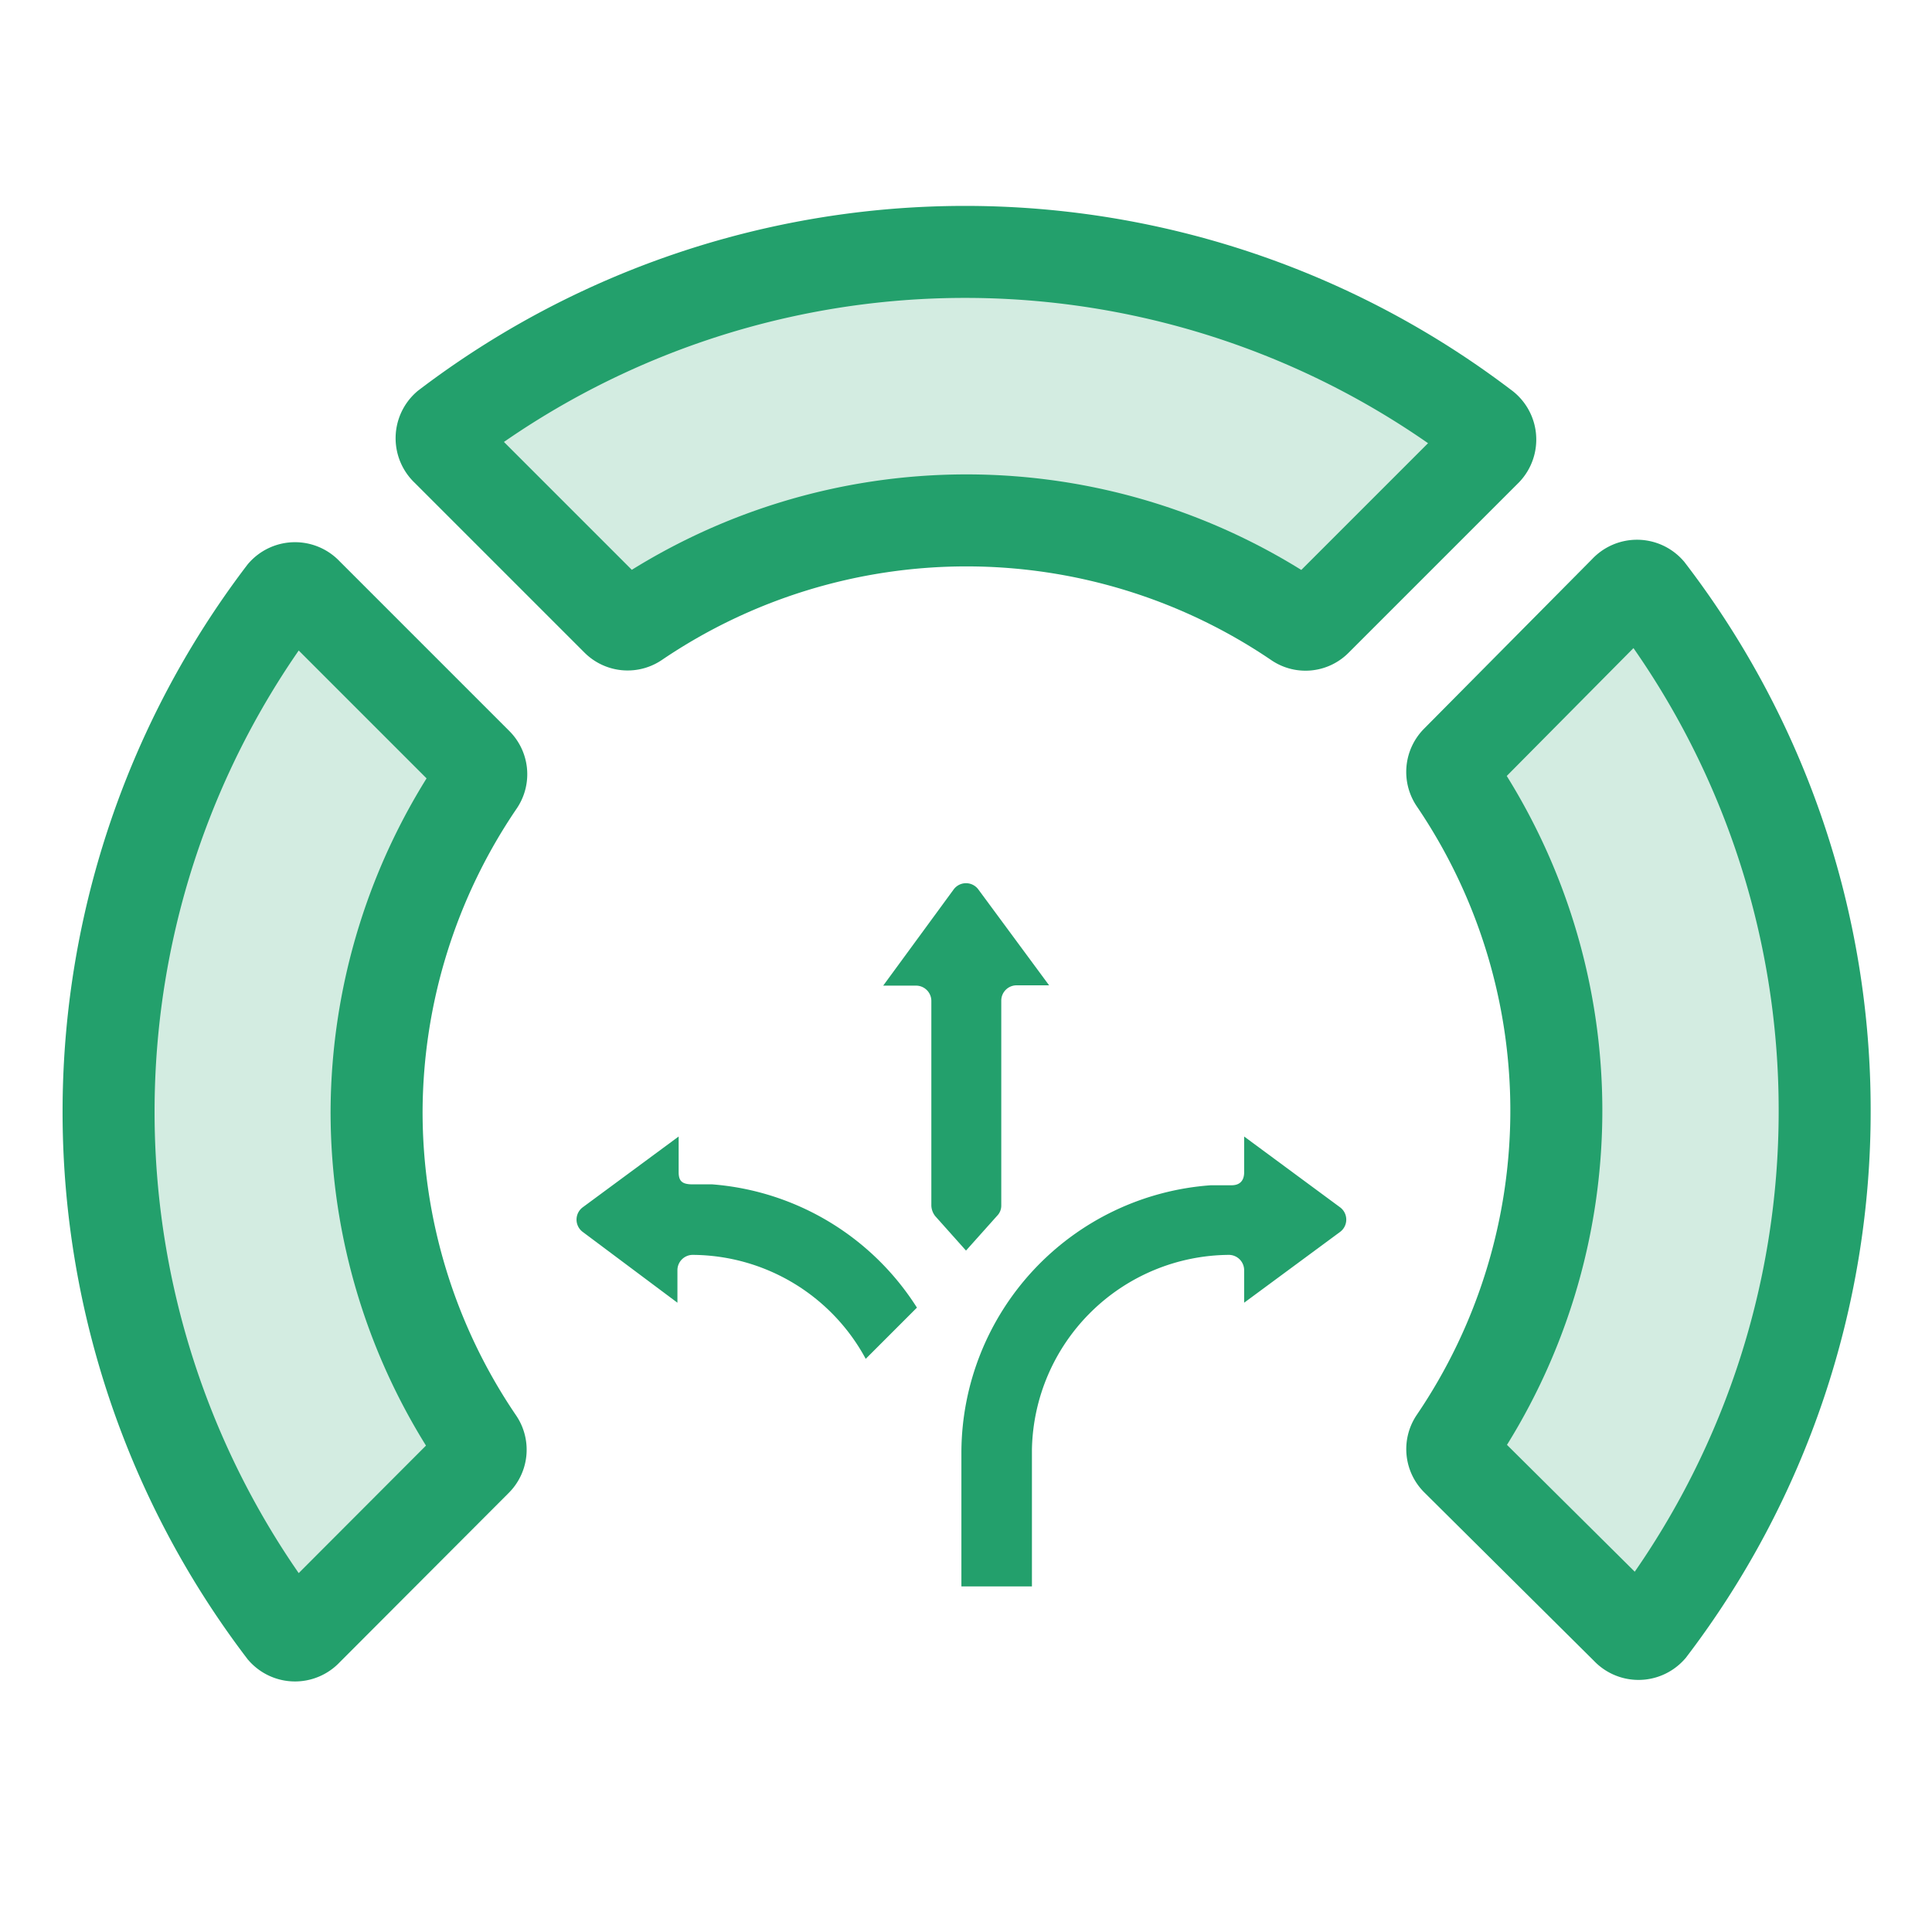
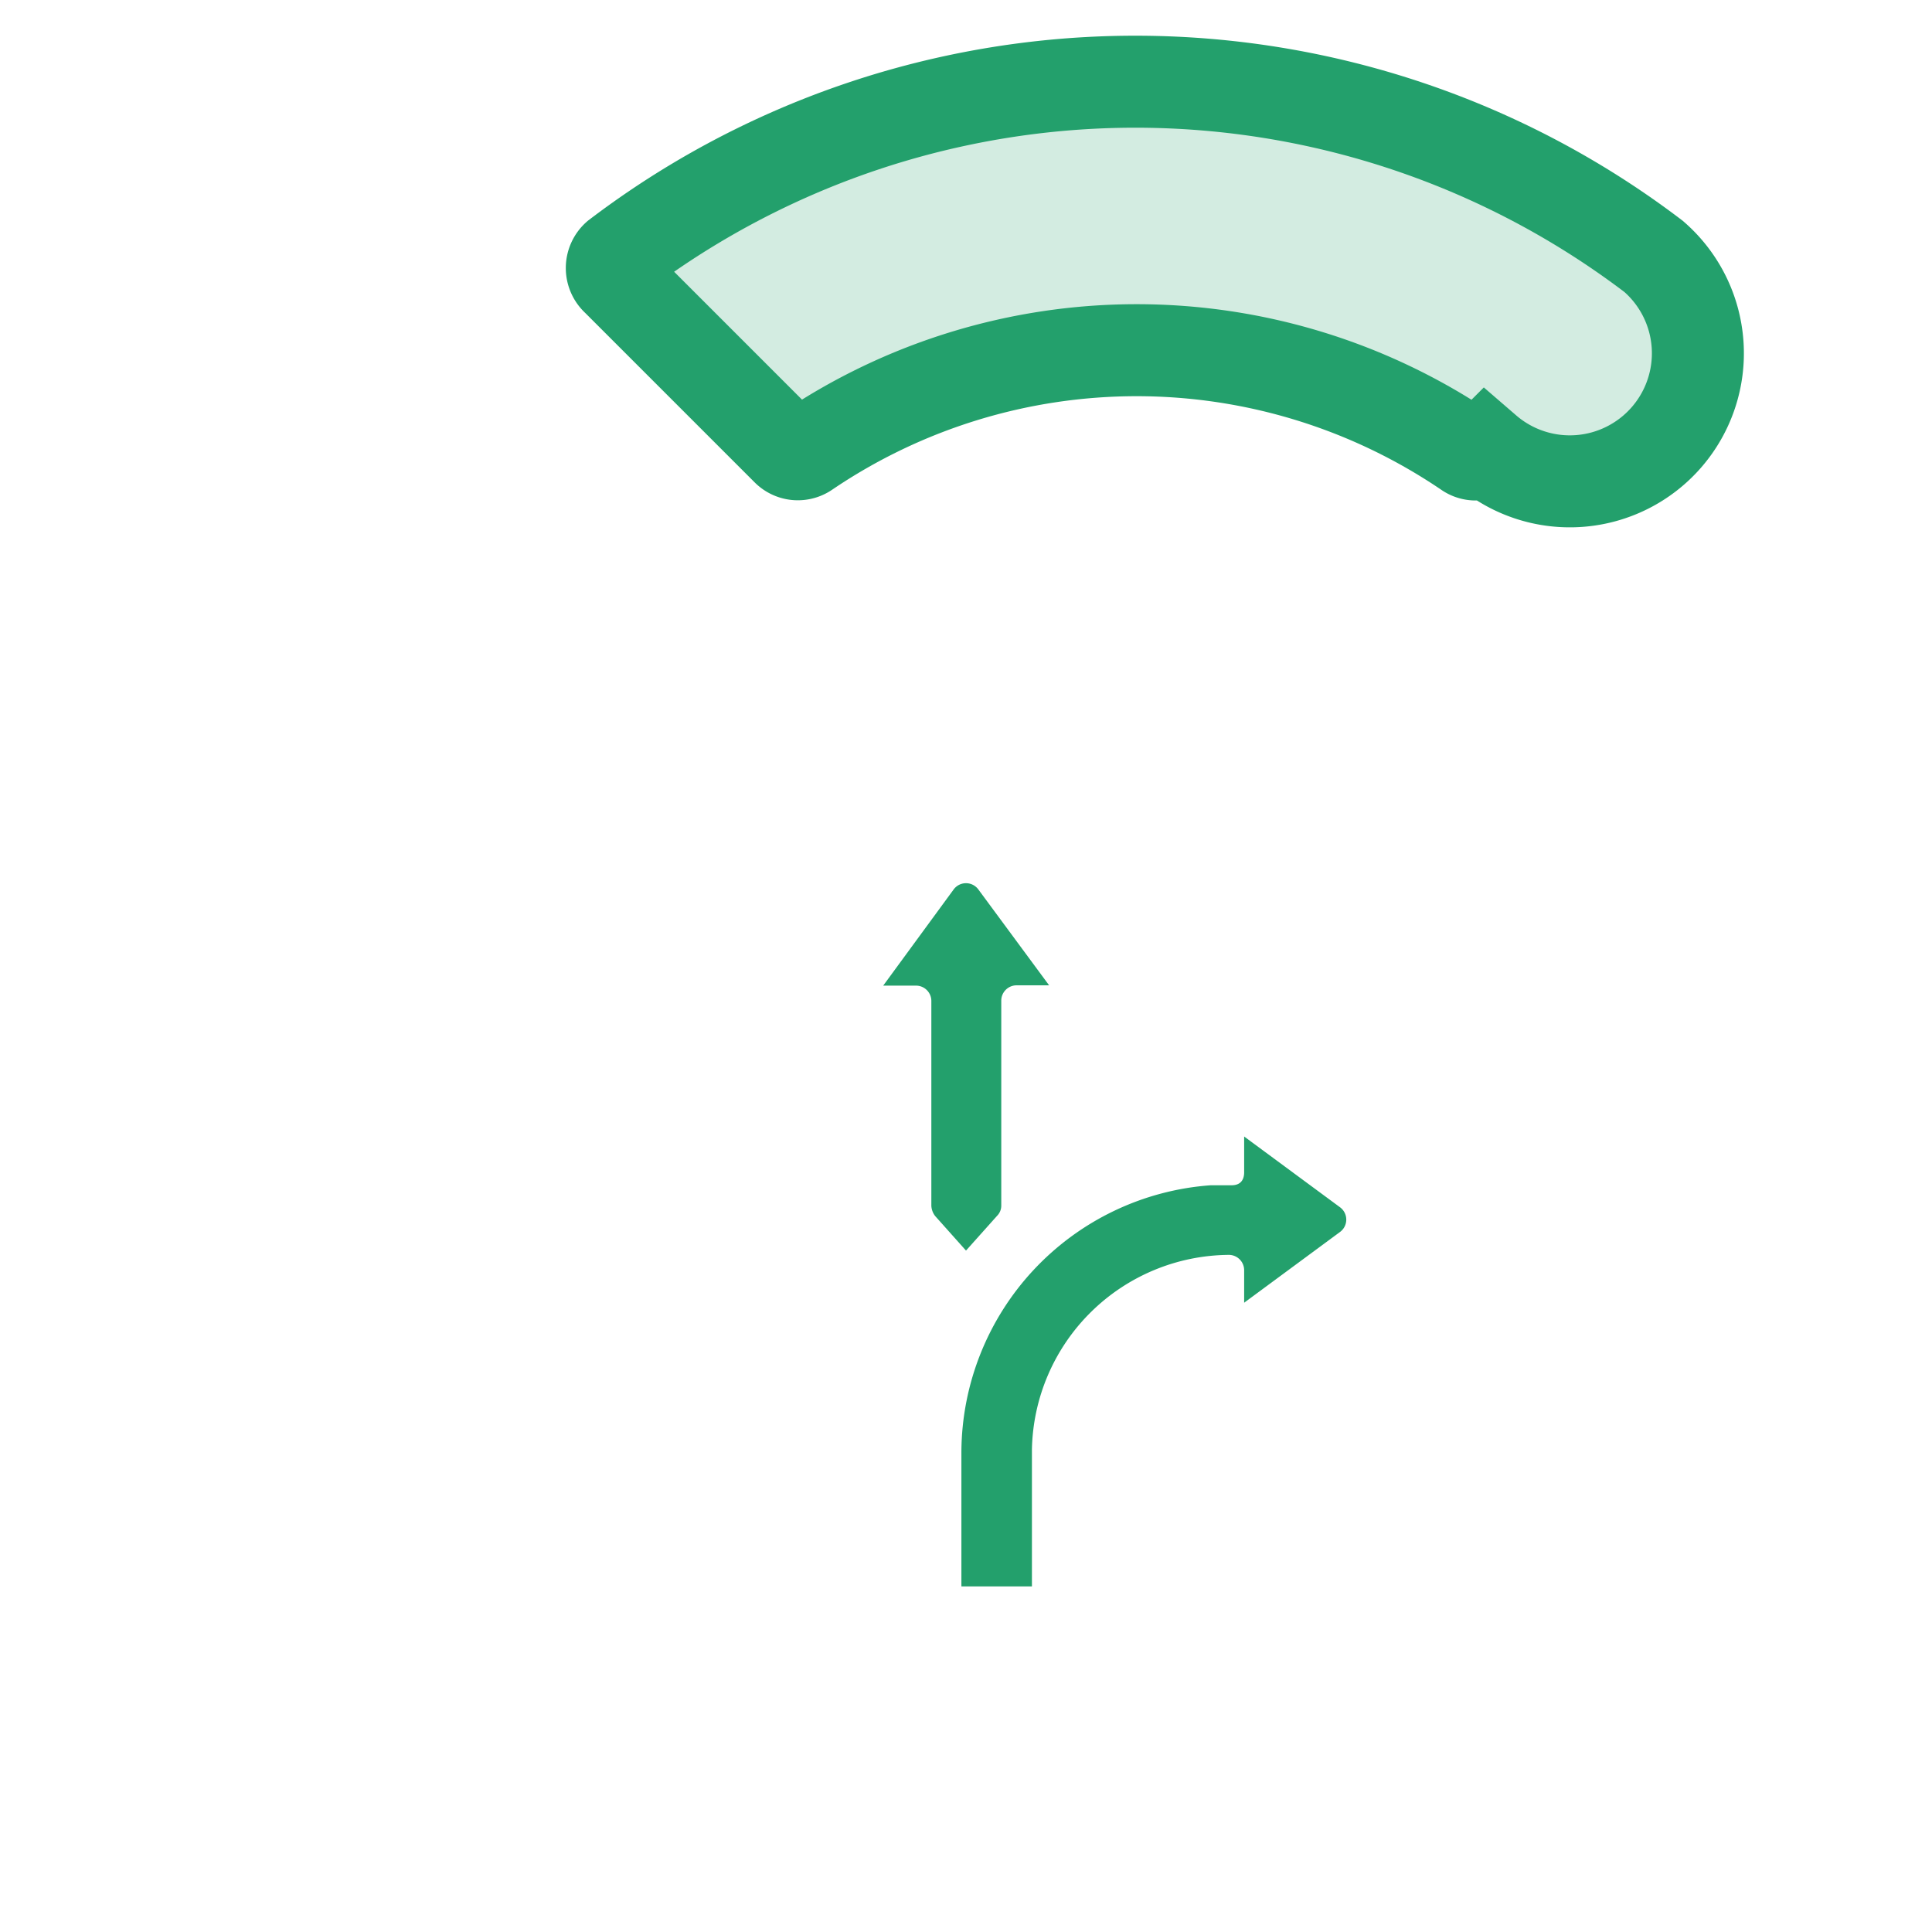
<svg xmlns="http://www.w3.org/2000/svg" id="Layer_1" data-name="Layer 1" viewBox="0 0 63 63">
  <defs>
    <style>.cls-1{fill:#23a06c;}.cls-2{fill:#d3ece1;stroke:#23a06c;stroke-linecap:round;stroke-width:3px;}</style>
  </defs>
  <g id="_3-way-forecast" data-name="3-way-forecast">
    <path class="cls-1" d="M33.65,51.73h-2.3v-4.4a8.76,8.76,0,0,1,8.13-8.68c.22,0,.45,0,.68,0s.4-.11.41-.4V37.06l3.13,2.31a.5.5,0,0,1,0,.8l-3.13,2.31V41.42a.5.5,0,0,0-.49-.5,6.47,6.47,0,0,0-6.43,6.34c0,1.4,0,2.8,0,4.2Z" />
-     <path class="cls-1" d="M29.9,42.64l-1.67,1.67a6.45,6.45,0,0,0-5.65-3.39.5.5,0,0,0-.49.5v1.06L19,40.17a.5.5,0,0,1,0-.8l3.13-2.31v1.16c0,.29.11.39.41.4l.68,0A8.7,8.7,0,0,1,29.9,42.64Z" />
    <path class="cls-1" d="M31.5,40.78l-1-1.12a.59.59,0,0,1-.13-.34V32.64a.5.5,0,0,0-.5-.5h-1l-.07,0L31.1,29a.5.5,0,0,1,.8,0l2.31,3.13H33.15a.5.5,0,0,0-.5.5v6.69a.47.47,0,0,1-.14.33Z" />
  </g>
-   <path class="cls-2" d="M59.5,36.21a27.83,27.83,0,0,1-5.69,16.9.51.51,0,0,1-.76,0L47.5,47.6a.49.49,0,0,1-.06-.62,19.16,19.16,0,0,0,0-21.53.5.5,0,0,1,.06-.63L53,19.27a.51.51,0,0,1,.76,0A27.82,27.82,0,0,1,59.5,36.21Z" />
-   <path class="cls-2" d="M48.46,14.68l-5.55,5.55a.48.48,0,0,1-.62.05,19.19,19.19,0,0,0-21.55,0,.49.49,0,0,1-.62-.06l-5.55-5.55a.51.51,0,0,1,0-.76,27.92,27.92,0,0,1,33.8,0A.51.51,0,0,1,48.46,14.68Z" />
-   <path class="cls-2" d="M12.28,36.21A19.1,19.1,0,0,0,15.59,47a.49.49,0,0,1-.06.62L10,53.16a.51.51,0,0,1-.76,0,27.92,27.92,0,0,1,0-33.81.51.51,0,0,1,.76,0l5.55,5.55a.49.49,0,0,1,.06.62A19.18,19.18,0,0,0,12.28,36.21Z" />
+   <path class="cls-2" d="M48.46,14.68a.48.48,0,0,1-.62.05,19.19,19.19,0,0,0-21.55,0,.49.49,0,0,1-.62-.06l-5.55-5.55a.51.51,0,0,1,0-.76,27.92,27.92,0,0,1,33.8,0A.51.51,0,0,1,48.46,14.68Z" />
</svg>